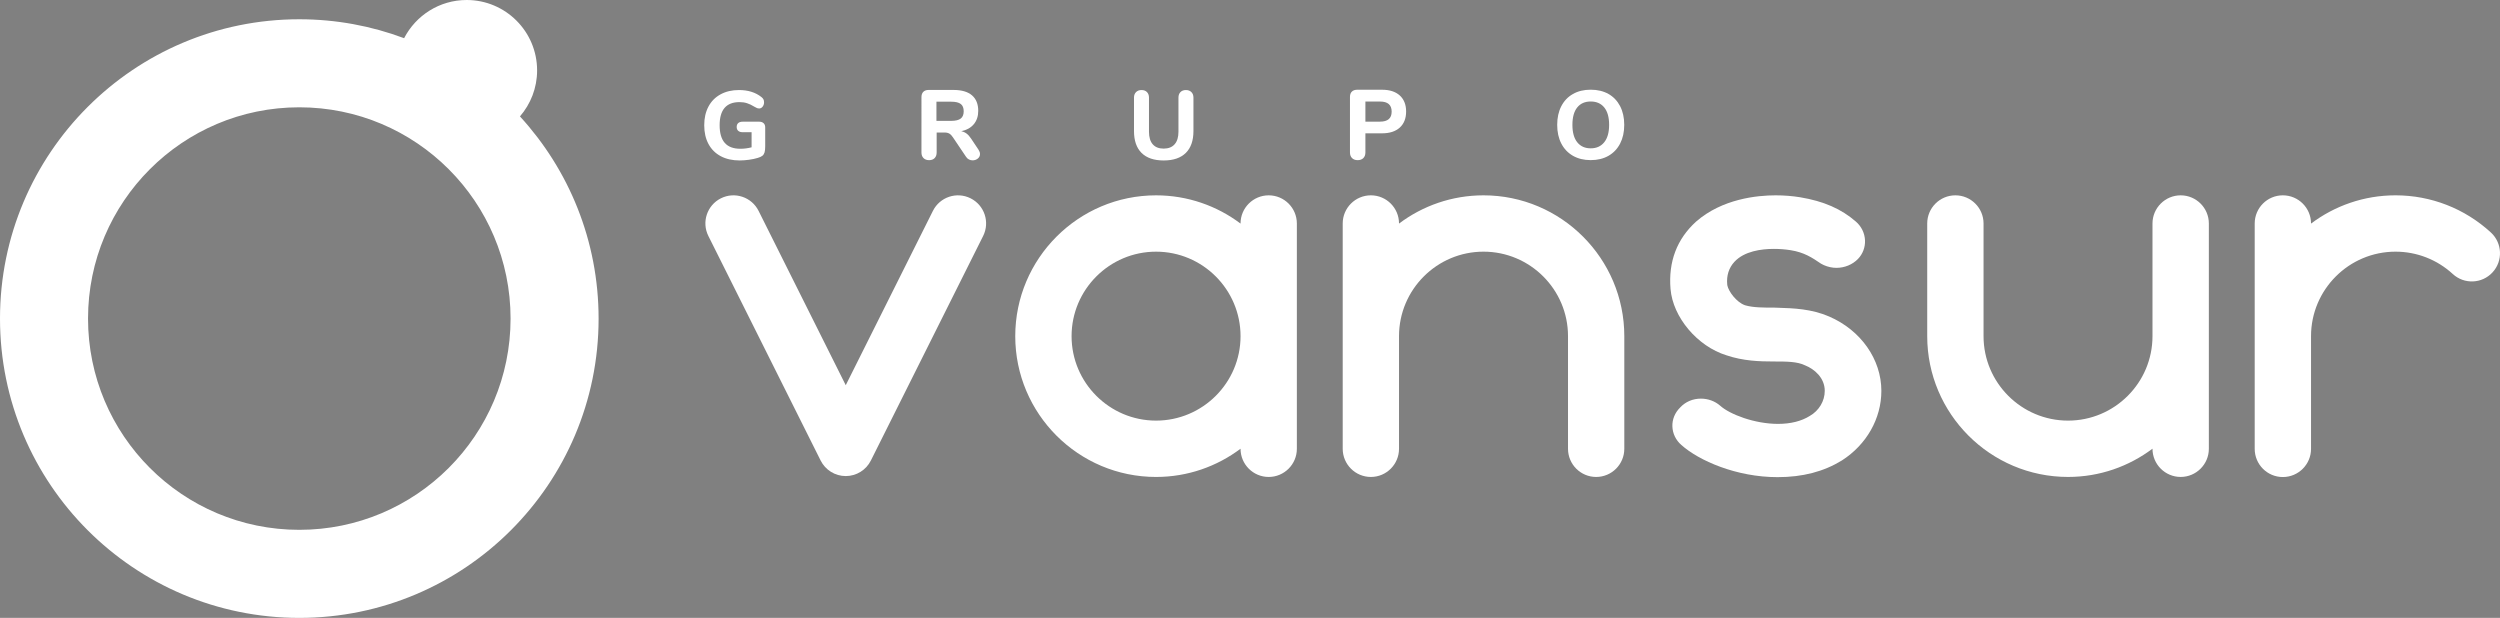
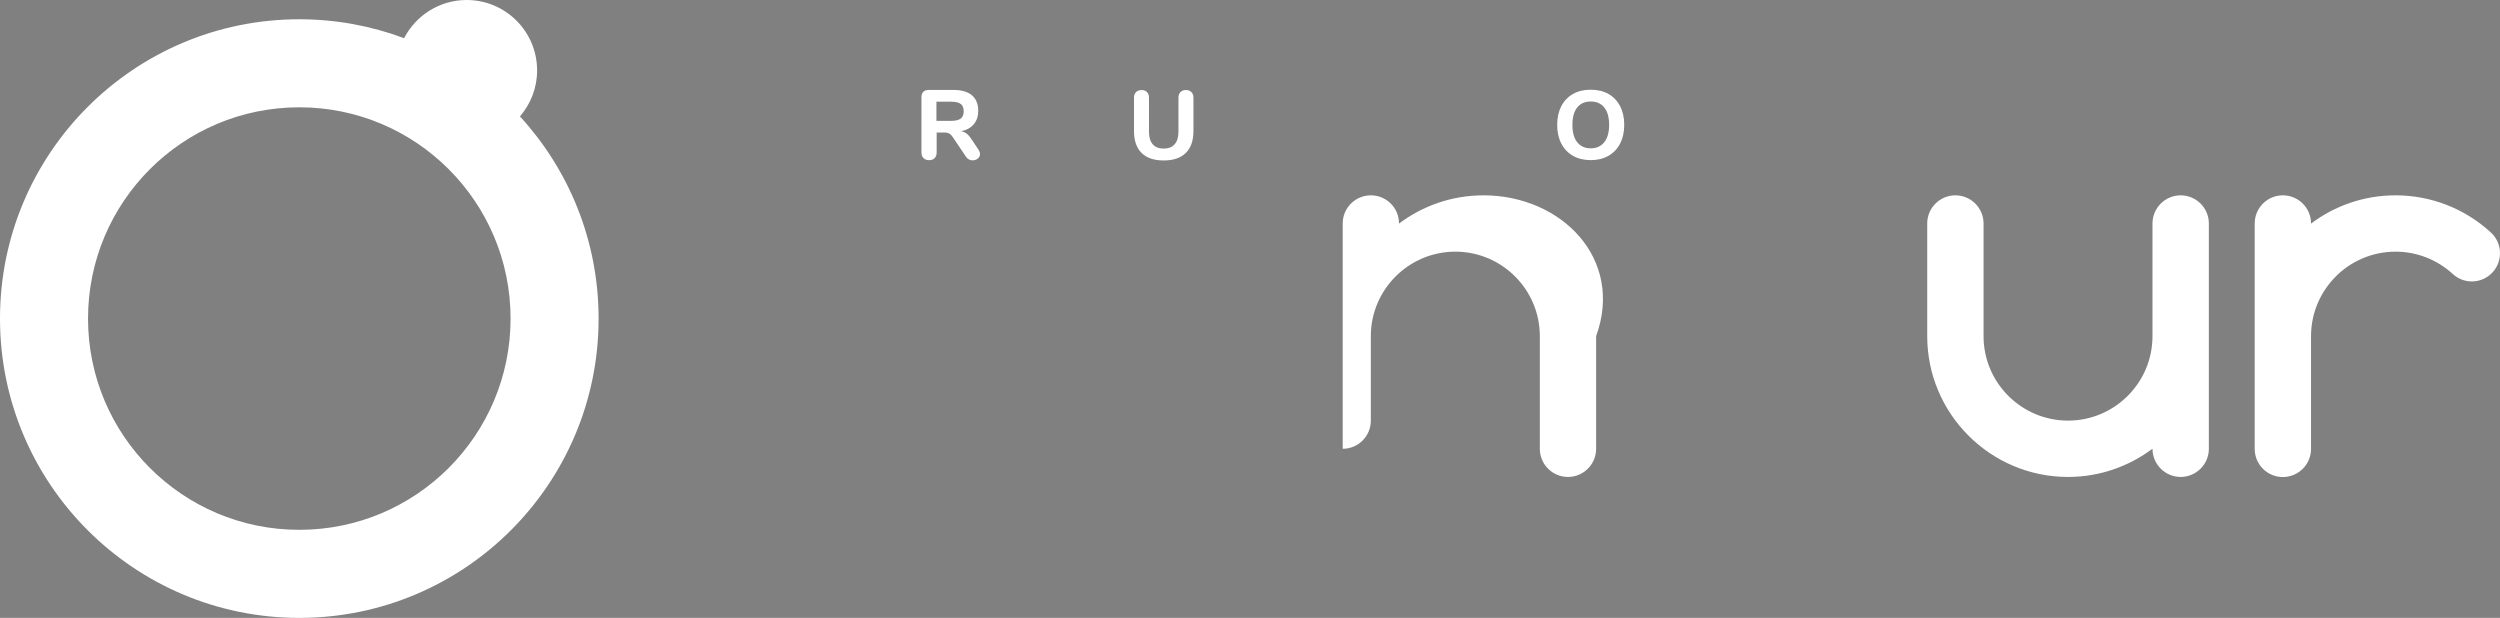
<svg xmlns="http://www.w3.org/2000/svg" version="1.1" id="Capa_1" x="0px" y="0px" width="282.02px" height="69.702px" viewBox="0 0 282.02 69.702" xml:space="preserve">
  <rect x="0" y="0" width="282.02" height="69.702" fill="#808080" stroke="none" />
  <g>
    <path fill="#FFFFFF" stroke="#000000" stroke-width="13.5" stroke-linecap="round" stroke-linejoin="round" stroke-miterlimit="10" d=" M275.349,26.049" />
    <g>
-       <path fill="#FFFFFF" d="M95.407,53.704c-1.198,0-2.295-0.678-2.832-1.752L79.909,26.619c-0.783-1.564-0.148-3.466,1.415-4.249 c1.564-0.783,3.467-0.147,4.25,1.417l9.833,19.668l9.834-19.668c0.782-1.565,2.683-2.199,4.249-1.417 c1.564,0.783,2.198,2.685,1.417,4.249L98.24,51.952C97.704,53.026,96.606,53.704,95.407,53.704z" />
-     </g>
-     <path fill="#FFFFFF" d="M143.119,22.035c-1.754,0-3.176,1.424-3.176,3.177v0.01c-2.656-1.999-5.958-3.187-9.531-3.187 c-8.759,0-15.884,7.126-15.884,15.888c0,8.76,7.125,15.881,15.884,15.881c3.573,0,6.875-1.189,9.531-3.186v0.008 c0,1.752,1.421,3.178,3.176,3.178c1.754,0,3.177-1.426,3.177-3.178V25.211C146.295,23.458,144.873,22.035,143.119,22.035z M130.412,47.448c-5.255,0-9.53-4.273-9.53-9.525c0-5.259,4.274-9.533,9.53-9.533s9.531,4.274,9.531,9.533 C139.943,43.175,135.667,47.448,130.412,47.448z" />
-     <path fill="#FFFFFF" d="M167.353,22.035c-3.576,0-6.877,1.188-9.533,3.187V25.21c0-1.752-1.42-3.176-3.173-3.176 c-1.756,0-3.179,1.424-3.179,3.176v25.416c0,1.752,1.423,3.178,3.179,3.178c1.753,0,3.173-1.426,3.173-3.178V37.921 c0-5.257,4.279-9.532,9.533-9.532c5.255,0,9.531,4.275,9.531,9.532v12.705c0,1.752,1.42,3.178,3.176,3.178 c1.754,0,3.175-1.426,3.175-3.178V37.921C183.235,29.161,176.111,22.035,167.353,22.035z" />
+       </g>
+     <path fill="#FFFFFF" d="M167.353,22.035c-3.576,0-6.877,1.188-9.533,3.187V25.21c0-1.752-1.42-3.176-3.173-3.176 c-1.756,0-3.179,1.424-3.179,3.176v25.416c1.753,0,3.173-1.426,3.173-3.178V37.921 c0-5.257,4.279-9.532,9.533-9.532c5.255,0,9.531,4.275,9.531,9.532v12.705c0,1.752,1.42,3.178,3.176,3.178 c1.754,0,3.175-1.426,3.175-3.178V37.921C183.235,29.161,176.111,22.035,167.353,22.035z" />
    <path fill="#FFFFFF" d="M245.996,22.035c-1.75,0-3.178,1.424-3.178,3.176v12.699c0,0.002,0,0.008,0,0.014 c0,5.252-4.271,9.525-9.527,9.525s-9.531-4.273-9.531-9.525V25.211c0-1.753-1.424-3.176-3.177-3.176 c-1.755,0-3.177,1.423-3.177,3.176v12.711c0,8.758,7.129,15.881,15.885,15.881c3.57,0,6.871-1.189,9.527-3.188v0.01 c0,1.752,1.428,3.178,3.178,3.178c1.754,0,3.18-1.426,3.18-3.178V25.21C249.175,23.458,247.75,22.035,245.996,22.035z" />
    <path fill="#FFFFFF" d="M280.998,26.233c-2.943-2.707-6.764-4.199-10.762-4.199c-3.574,0-6.875,1.188-9.533,3.188v-0.011 c0-1.753-1.424-3.177-3.18-3.177s-3.174,1.424-3.174,3.177v25.424c0,1.754,1.418,3.178,3.174,3.178s3.18-1.424,3.18-3.178V37.923 c0-5.256,4.277-9.533,9.533-9.533c2.396,0,4.688,0.895,6.455,2.519c1.291,1.189,3.301,1.107,4.488-0.185 C282.369,29.433,282.285,27.423,280.998,26.233z" />
    <g>
-       <path fill="#FFFFFF" d="M212.233,44.091c0-3.548-2.311-6.842-5.894-8.387c-1.997-0.864-4.008-0.933-5.773-0.988l-0.443-0.016 c-1.178,0.004-2.344,0-3.207-0.248l-0.076-0.021c-0.979-0.353-1.842-1.569-1.977-2.218l-0.017-0.111 c-0.099-1.004,0.184-1.891,0.812-2.568c1.114-1.204,3.037-1.457,4.453-1.457c0.629,0,1.275,0.05,1.879,0.145 c1.542,0.244,2.422,0.836,3.436,1.522c0.414,0.242,0.895,0.399,1.394,0.453c0.109,0.012,0.227,0.018,0.343,0.018 c0.922,0,1.808-0.364,2.426-0.997c0.548-0.566,0.832-1.319,0.801-2.11c-0.039-0.813-0.402-1.561-1.024-2.104 c-1.645-1.436-3.644-2.31-6.292-2.751c-0.888-0.144-1.823-0.218-2.766-0.218c-2.084,0-6.028,0.386-8.98,2.968 c-2.161,1.963-3.133,4.524-2.878,7.595c0.261,3.179,3.022,6.462,6.294,7.478c1.906,0.649,3.761,0.703,5.349,0.703 c1.425,0,2.657,0,3.54,0.438c1.037,0.409,2.215,1.398,2.215,2.875c0,1.15-0.648,2.235-1.688,2.829 c-0.938,0.592-2.161,0.897-3.59,0.897c-2.617,0-5.426-1.065-6.525-2.056c-0.582-0.507-1.354-0.793-2.166-0.793 c-0.915,0-1.744,0.354-2.339,0.996c-0.604,0.599-0.907,1.352-0.881,2.139c0.027,0.806,0.388,1.552,1.015,2.096 c1.961,1.751,6.189,3.626,10.85,3.626c2.821,0,5.197-0.618,7.261-1.886C210.564,50.155,212.233,47.218,212.233,44.091z" />
-     </g>
+       </g>
  </g>
  <g>
-     <path fill="#FFFFFF" d="M86.14,13.898c0.121,0.113,0.181,0.269,0.181,0.466v2.143c0,0.293-0.024,0.52-0.071,0.681 c-0.047,0.16-0.13,0.29-0.247,0.385c-0.117,0.094-0.293,0.175-0.527,0.242c-0.286,0.087-0.614,0.157-0.984,0.208 c-0.37,0.051-0.72,0.078-1.049,0.078c-0.821,0-1.533-0.16-2.132-0.479c-0.601-0.319-1.063-0.776-1.385-1.374 c-0.322-0.595-0.483-1.305-0.483-2.125c0-0.807,0.161-1.506,0.479-2.104c0.318-0.599,0.775-1.056,1.369-1.379 s1.285-0.483,2.077-0.483c1.018,0,1.859,0.263,2.527,0.791c0.11,0.087,0.187,0.176,0.23,0.264c0.044,0.087,0.067,0.197,0.067,0.33 c0,0.19-0.055,0.352-0.16,0.488c-0.106,0.136-0.234,0.205-0.38,0.205c-0.096,0-0.181-0.015-0.258-0.044 c-0.077-0.03-0.171-0.078-0.279-0.144c-0.31-0.19-0.591-0.326-0.846-0.405c-0.257-0.083-0.539-0.123-0.848-0.123 c-1.494,0-2.241,0.869-2.241,2.605c0,0.894,0.194,1.561,0.583,2c0.387,0.44,0.973,0.658,1.757,0.658 c0.425,0,0.847-0.055,1.265-0.165v-1.703h-1.012c-0.213,0-0.376-0.051-0.494-0.154c-0.116-0.103-0.176-0.249-0.176-0.439 s0.06-0.337,0.176-0.44c0.118-0.102,0.281-0.153,0.494-0.153h1.879C85.856,13.728,86.019,13.785,86.14,13.898z" />
    <path fill="#FFFFFF" d="M110.552,17.377c0,0.207-0.083,0.378-0.251,0.512c-0.167,0.132-0.362,0.2-0.584,0.2 c-0.141,0-0.279-0.033-0.413-0.1c-0.133-0.066-0.244-0.171-0.333-0.311l-1.472-2.185c-0.126-0.194-0.26-0.332-0.401-0.417 c-0.141-0.084-0.319-0.127-0.533-0.127h-0.903v2.25c0,0.268-0.076,0.48-0.227,0.636c-0.154,0.156-0.36,0.234-0.62,0.234 c-0.267,0-0.478-0.078-0.634-0.234c-0.157-0.155-0.233-0.368-0.233-0.636V10.96c0-0.262,0.068-0.461,0.211-0.603 c0.14-0.141,0.341-0.211,0.601-0.211h2.797c0.92,0,1.617,0.202,2.089,0.606c0.472,0.406,0.707,0.99,0.707,1.755 c0,0.602-0.167,1.104-0.501,1.504c-0.334,0.401-0.807,0.665-1.415,0.791c0.224,0.045,0.422,0.132,0.596,0.262 c0.176,0.129,0.344,0.318,0.508,0.563l0.847,1.269C110.496,17.062,110.552,17.221,110.552,17.377z M108.379,13.373 c0.225-0.176,0.334-0.448,0.334-0.82c0-0.379-0.11-0.654-0.334-0.823c-0.223-0.172-0.582-0.258-1.081-0.258h-1.66v2.163h1.66 C107.797,13.634,108.157,13.546,108.379,13.373z" />
    <path fill="#FFFFFF" d="M128.78,17.255c-0.57-0.563-0.856-1.387-0.856-2.469v-3.778c0-0.259,0.078-0.464,0.232-0.619 s0.36-0.232,0.619-0.232c0.258,0,0.461,0.077,0.614,0.232c0.149,0.155,0.226,0.36,0.226,0.619v3.855 c0,0.62,0.142,1.092,0.424,1.415c0.284,0.325,0.694,0.486,1.233,0.486c0.537,0,0.95-0.163,1.238-0.491 c0.287-0.328,0.43-0.797,0.43-1.41v-3.855c0-0.259,0.075-0.464,0.227-0.619c0.151-0.155,0.355-0.232,0.613-0.232 c0.257,0,0.463,0.077,0.619,0.232c0.154,0.155,0.232,0.36,0.232,0.619v3.778c0,1.076-0.289,1.897-0.861,2.465 c-0.576,0.567-1.408,0.851-2.498,0.851S129.351,17.818,128.78,17.255z" />
-     <path fill="#FFFFFF" d="M152.522,17.833c-0.159-0.156-0.235-0.369-0.235-0.637v-6.257c0-0.26,0.068-0.461,0.212-0.603 c0.142-0.142,0.345-0.213,0.605-0.213h2.802c0.858,0,1.523,0.216,2.001,0.648c0.474,0.433,0.714,1.036,0.714,1.81 c0,0.776-0.24,1.378-0.714,1.81c-0.478,0.432-1.143,0.648-2.001,0.648h-1.878v2.156c0,0.268-0.077,0.481-0.233,0.637 c-0.155,0.156-0.369,0.234-0.636,0.234C152.889,18.068,152.676,17.99,152.522,17.833z M156.99,12.593 c0-0.76-0.437-1.138-1.309-1.138h-1.653v2.267h1.653C156.553,13.722,156.99,13.346,156.99,12.593z" />
    <path fill="#FFFFFF" d="M177.441,17.575c-0.566-0.327-1.006-0.787-1.313-1.383c-0.309-0.599-0.463-1.3-0.463-2.107 c0-0.804,0.154-1.506,0.463-2.104c0.307-0.597,0.746-1.056,1.313-1.379c0.571-0.322,1.234-0.483,2.004-0.483 s1.441,0.162,2.008,0.483c0.566,0.323,1.002,0.782,1.311,1.379c0.308,0.597,0.463,1.299,0.463,2.104 c0,0.807-0.155,1.508-0.463,2.107c-0.309,0.596-0.744,1.057-1.311,1.383c-0.566,0.324-1.238,0.488-2.008,0.488 S178.012,17.899,177.441,17.575z M180.966,16.052c0.37-0.454,0.556-1.109,0.556-1.968c0-0.856-0.185-1.51-0.548-1.96 c-0.367-0.45-0.877-0.674-1.529-0.674c-0.65,0-1.162,0.224-1.523,0.674c-0.361,0.451-0.541,1.104-0.541,1.96 c0,0.859,0.182,1.514,0.547,1.968c0.365,0.455,0.871,0.681,1.518,0.681C180.093,16.733,180.597,16.507,180.966,16.052z" />
  </g>
  <path fill="#FFFFFF" d="M58.655,13.131c1.203-1.393,1.935-3.203,1.935-5.187C60.59,3.557,57.033,0,52.646,0 c-3.077,0-5.739,1.751-7.059,4.308c-3.68-1.376-7.662-2.134-11.824-2.134C15.117,2.174,0,17.291,0,35.937 c0,18.648,15.117,33.766,33.763,33.766c18.648,0,33.764-15.117,33.764-33.766C67.526,27.145,64.163,19.138,58.655,13.131z M33.763,59.769c-13.162,0-23.832-10.666-23.832-23.832c0-13.161,10.67-23.832,23.832-23.832c13.164,0,23.833,10.671,23.833,23.832 C57.596,49.103,46.926,59.769,33.763,59.769z" />
</svg>